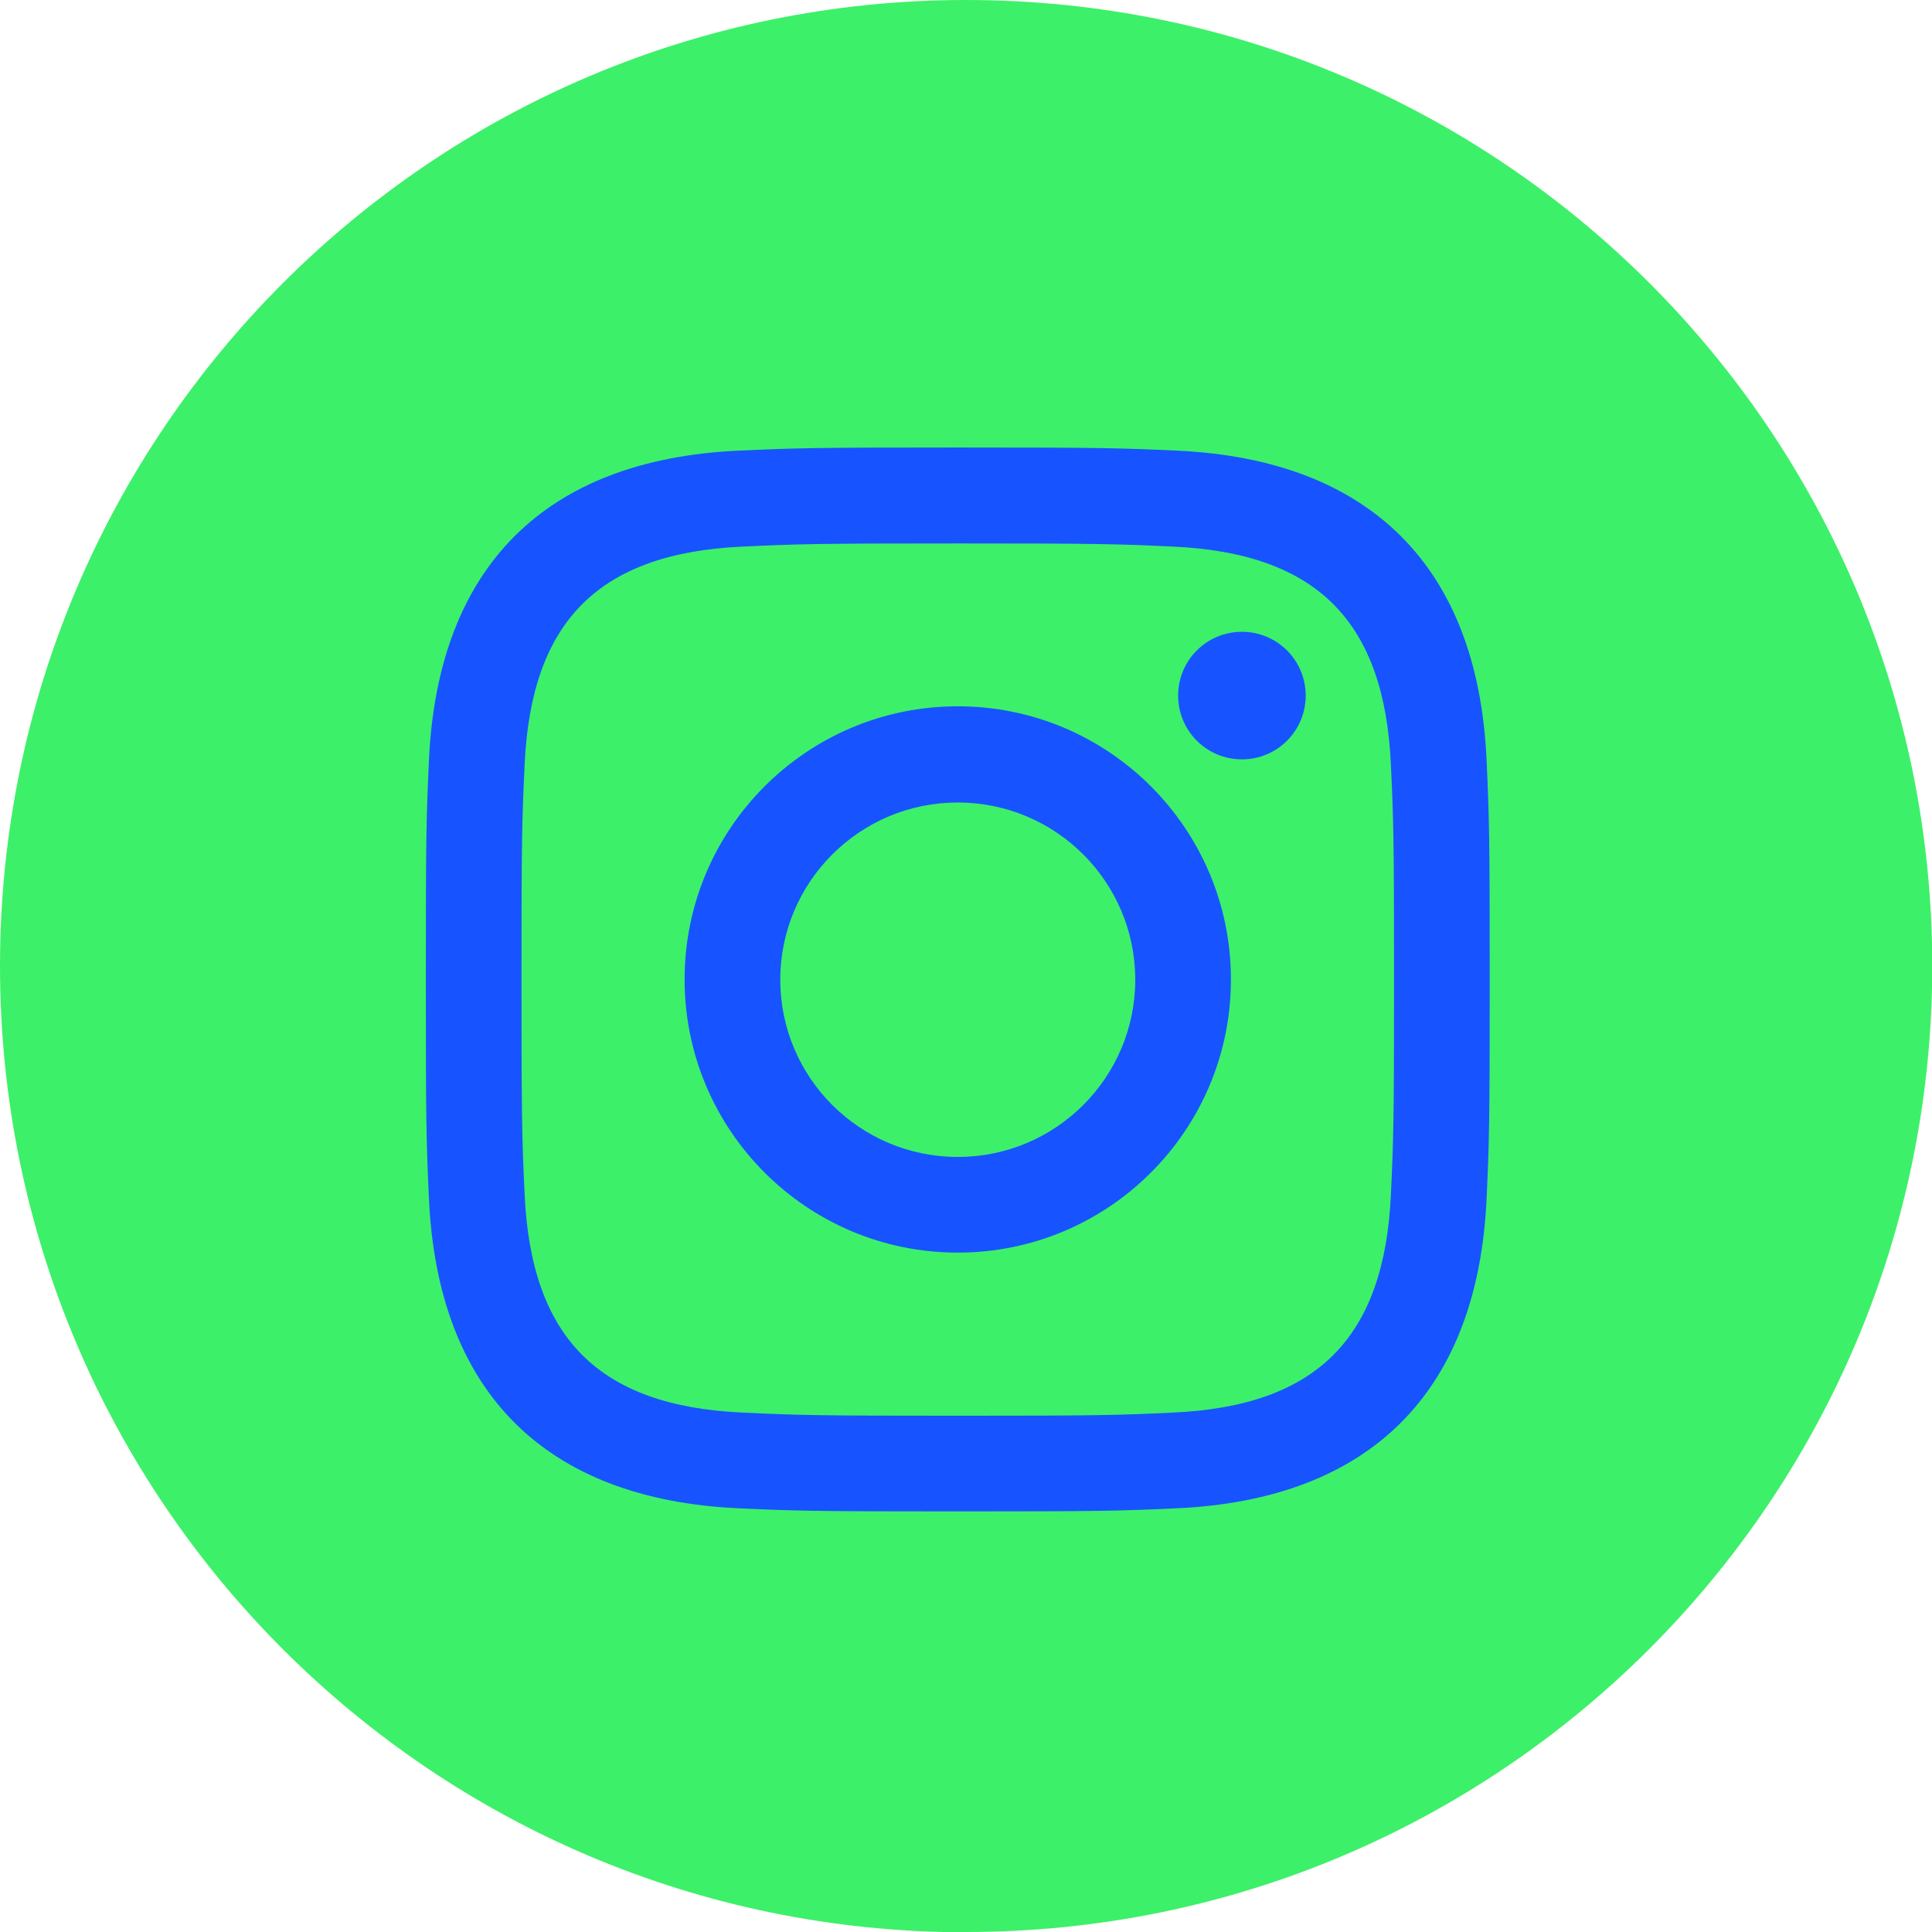
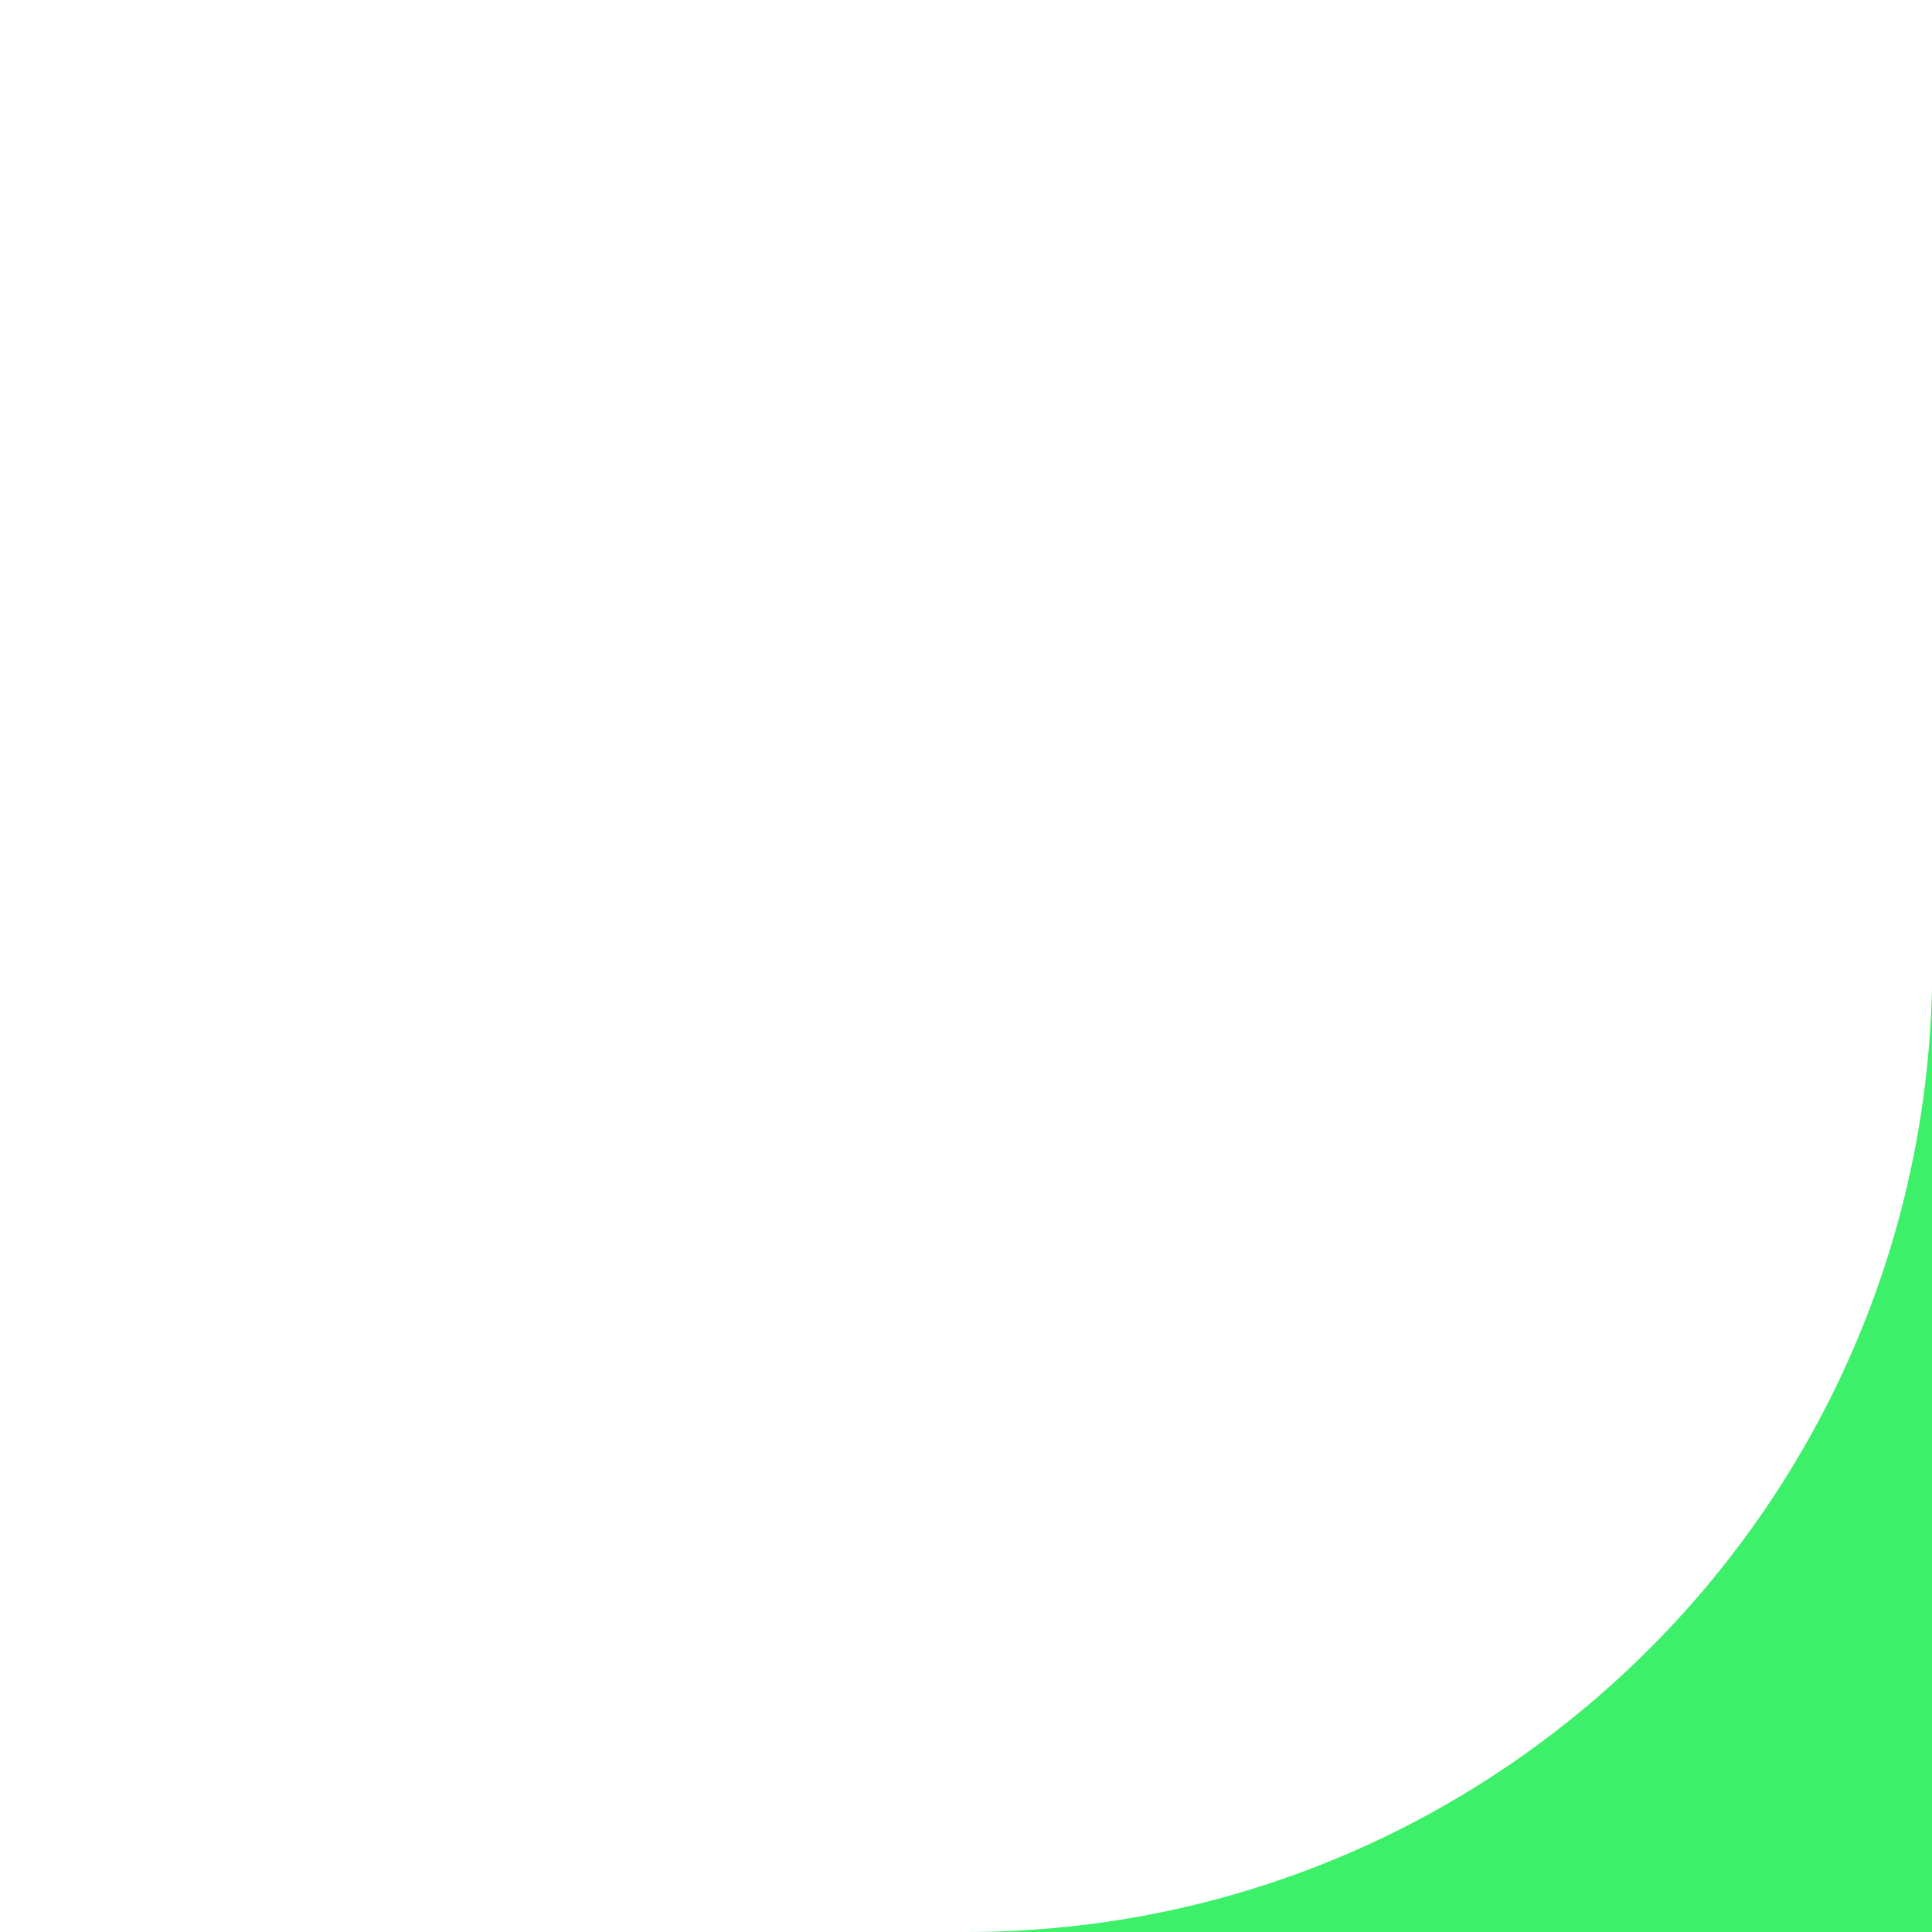
<svg xmlns="http://www.w3.org/2000/svg" id="Calque_2" data-name="Calque 2" viewBox="0 0 73.91 73.91">
  <g id="Calque_1-2" data-name="Calque 1">
    <g>
-       <path d="M36.96,73.91c20.41,0,36.96-16.55,36.96-36.96S57.37,0,36.96,0,0,16.55,0,36.96s16.54,36.96,36.96,36.96" style="fill: #3DF069FF; stroke-width: 0px;" />
-       <path d="M47.51,24.17c-1.35,0-2.44,1.09-2.44,2.44s1.09,2.44,2.44,2.44,2.44-1.09,2.44-2.44-1.09-2.44-2.44-2.44M36.64,44.26c-3.75,0-6.79-3.04-6.79-6.78s3.04-6.78,6.79-6.78,6.79,3.04,6.79,6.78-3.04,6.78-6.79,6.78M36.64,27.02c-5.77,0-10.45,4.68-10.45,10.45s4.68,10.45,10.45,10.45,10.45-4.68,10.45-10.45-4.68-10.45-10.45-10.45M36.64,17.12c-5.53,0-6.22.02-8.39.12-7.39.34-11.5,4.44-11.84,11.84-.1,2.17-.12,2.87-.12,8.39s.02,6.22.12,8.39c.34,7.39,4.44,11.5,11.84,11.84,2.17.1,2.87.12,8.39.12s6.22-.02,8.39-.12c7.38-.34,11.5-4.44,11.84-11.84.1-2.17.12-2.86.12-8.39s-.02-6.22-.12-8.39c-.33-7.38-4.44-11.5-11.84-11.84-2.17-.1-2.87-.12-8.39-.12M36.64,20.79c5.43,0,6.08.02,8.23.12,5.52.25,8.09,2.87,8.34,8.34.1,2.15.12,2.79.12,8.22s-.02,6.08-.12,8.23c-.25,5.47-2.82,8.09-8.34,8.34-2.15.1-2.79.12-8.23.12s-6.08-.02-8.23-.12c-5.53-.25-8.09-2.88-8.34-8.35-.1-2.15-.12-2.79-.12-8.22s.02-6.08.12-8.22c.25-5.47,2.82-8.09,8.34-8.34,2.15-.1,2.79-.12,8.23-.12" style="fill: #1754FFFF; stroke-width: 0px;" />
+       <path d="M36.96,73.91c20.41,0,36.96-16.55,36.96-36.96s16.54,36.96,36.96,36.96" style="fill: #3DF069FF; stroke-width: 0px;" />
    </g>
  </g>
</svg>